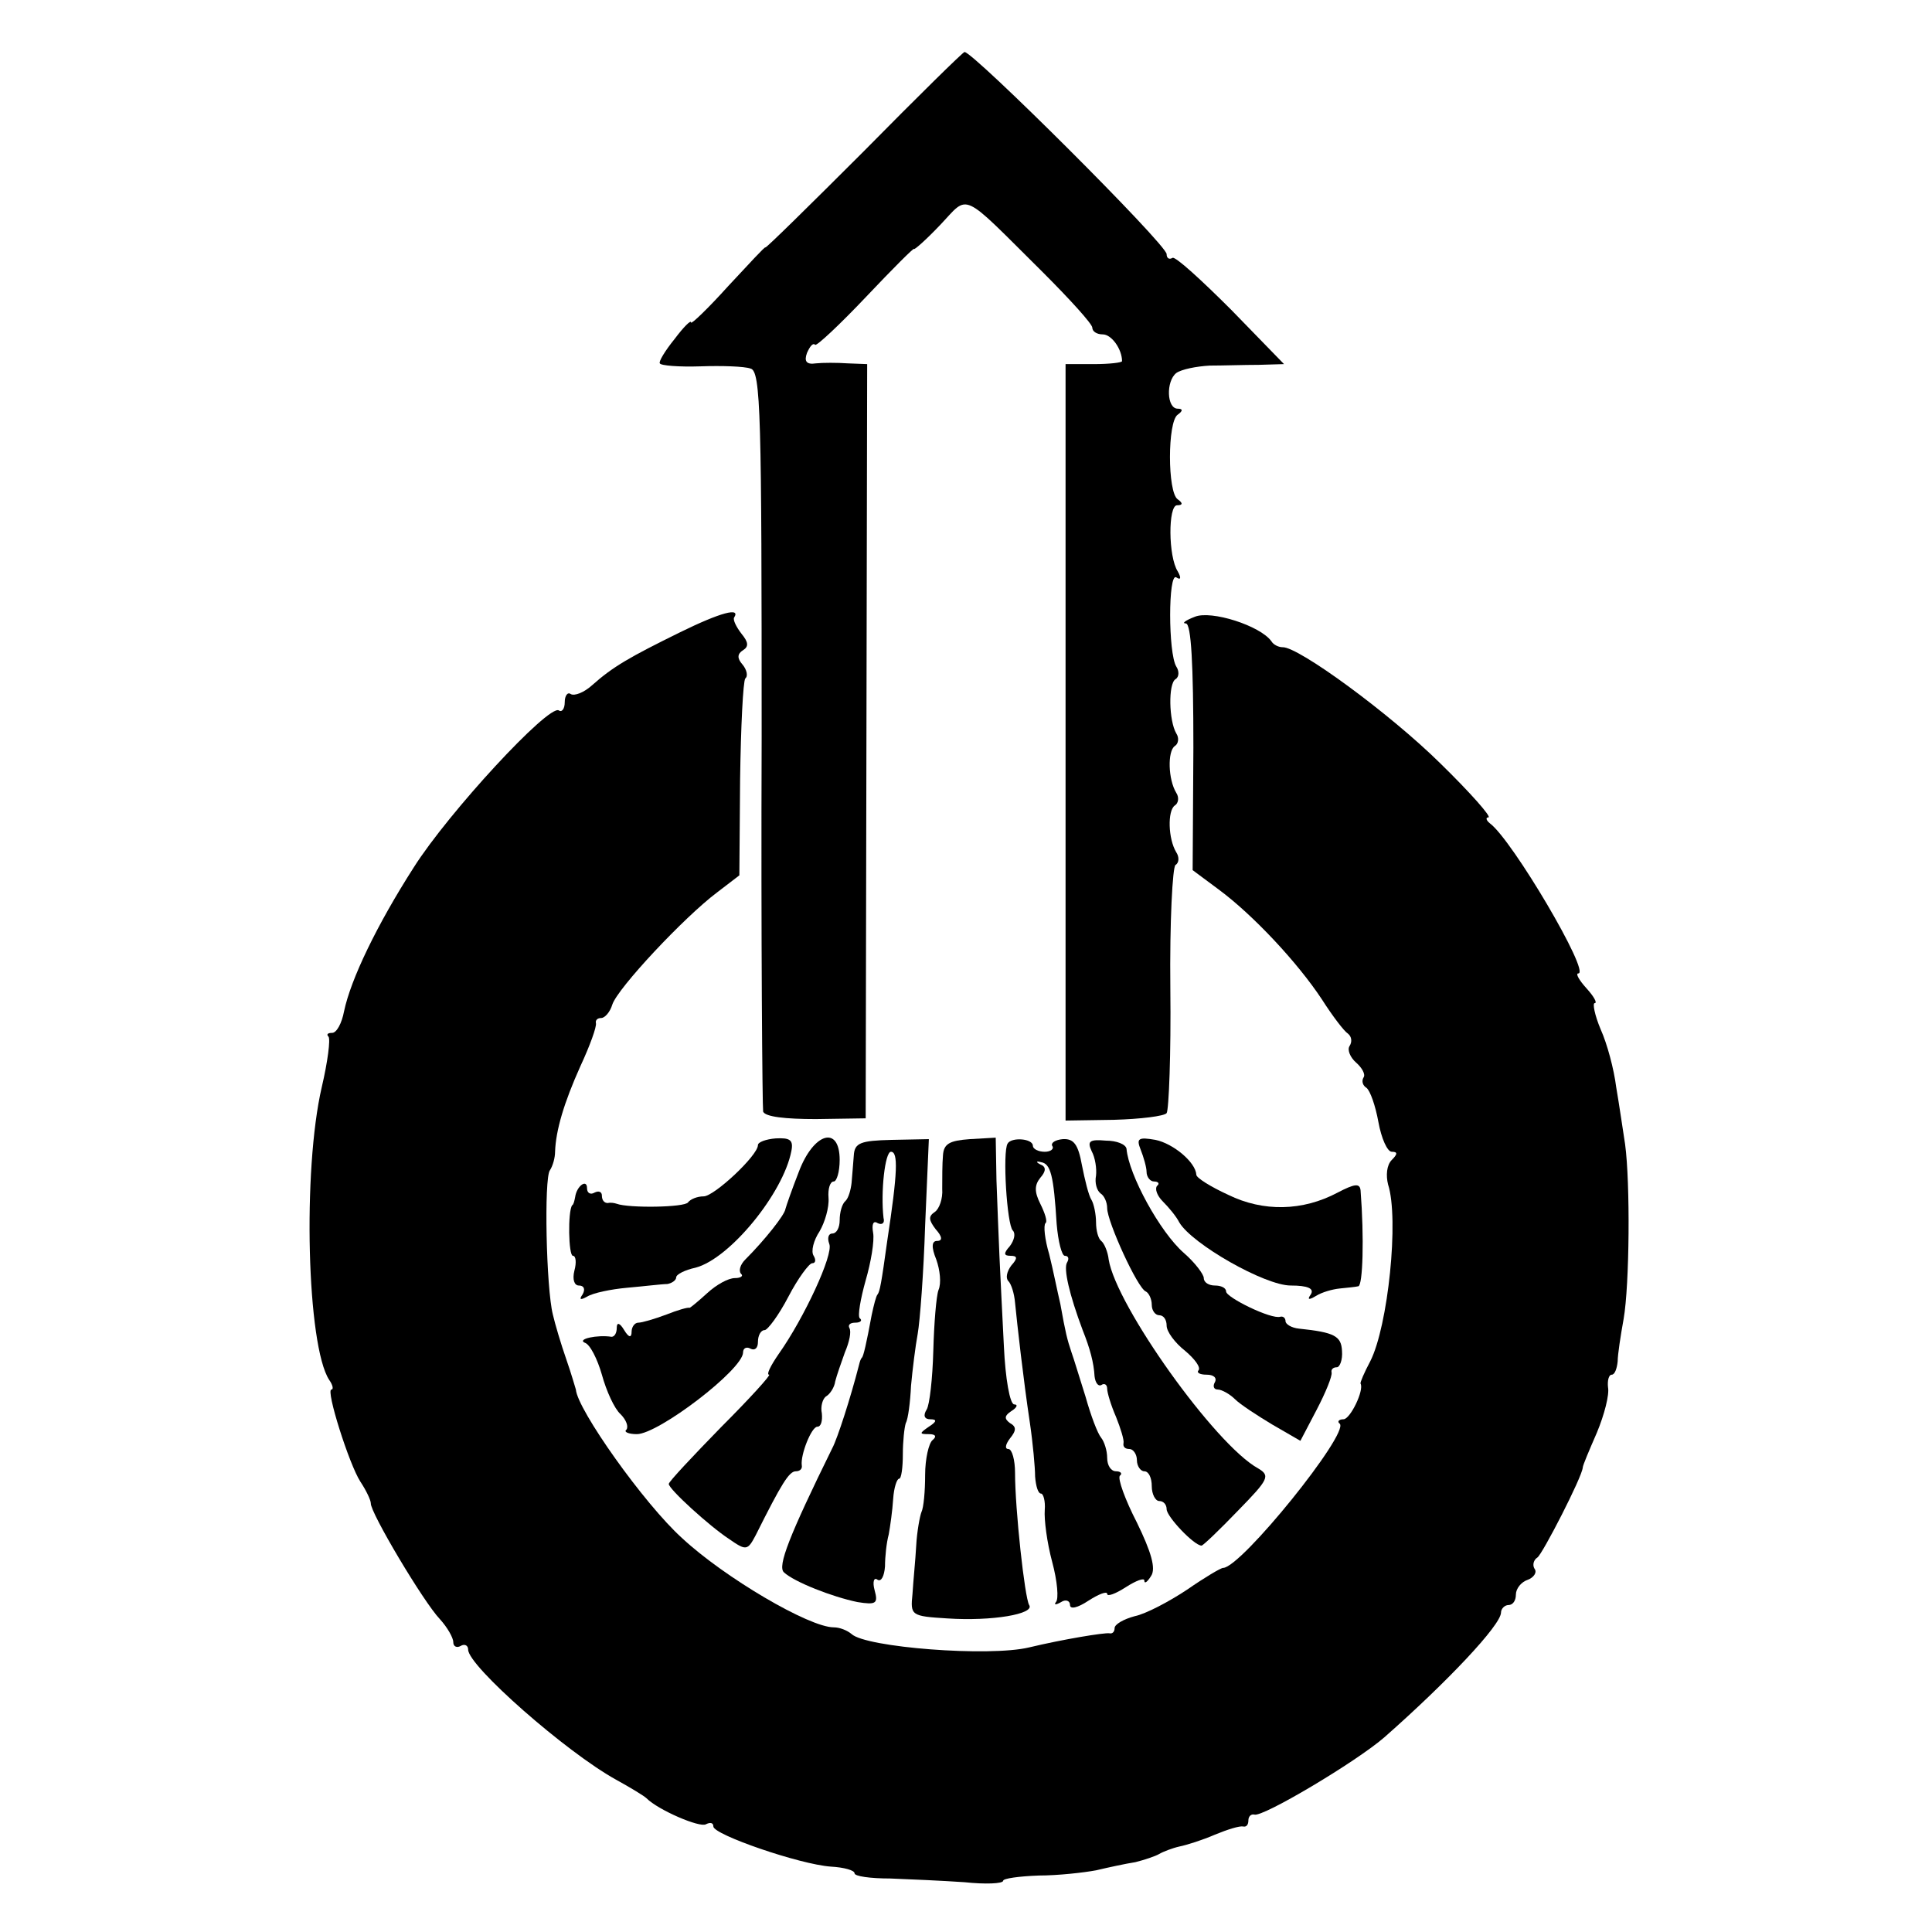
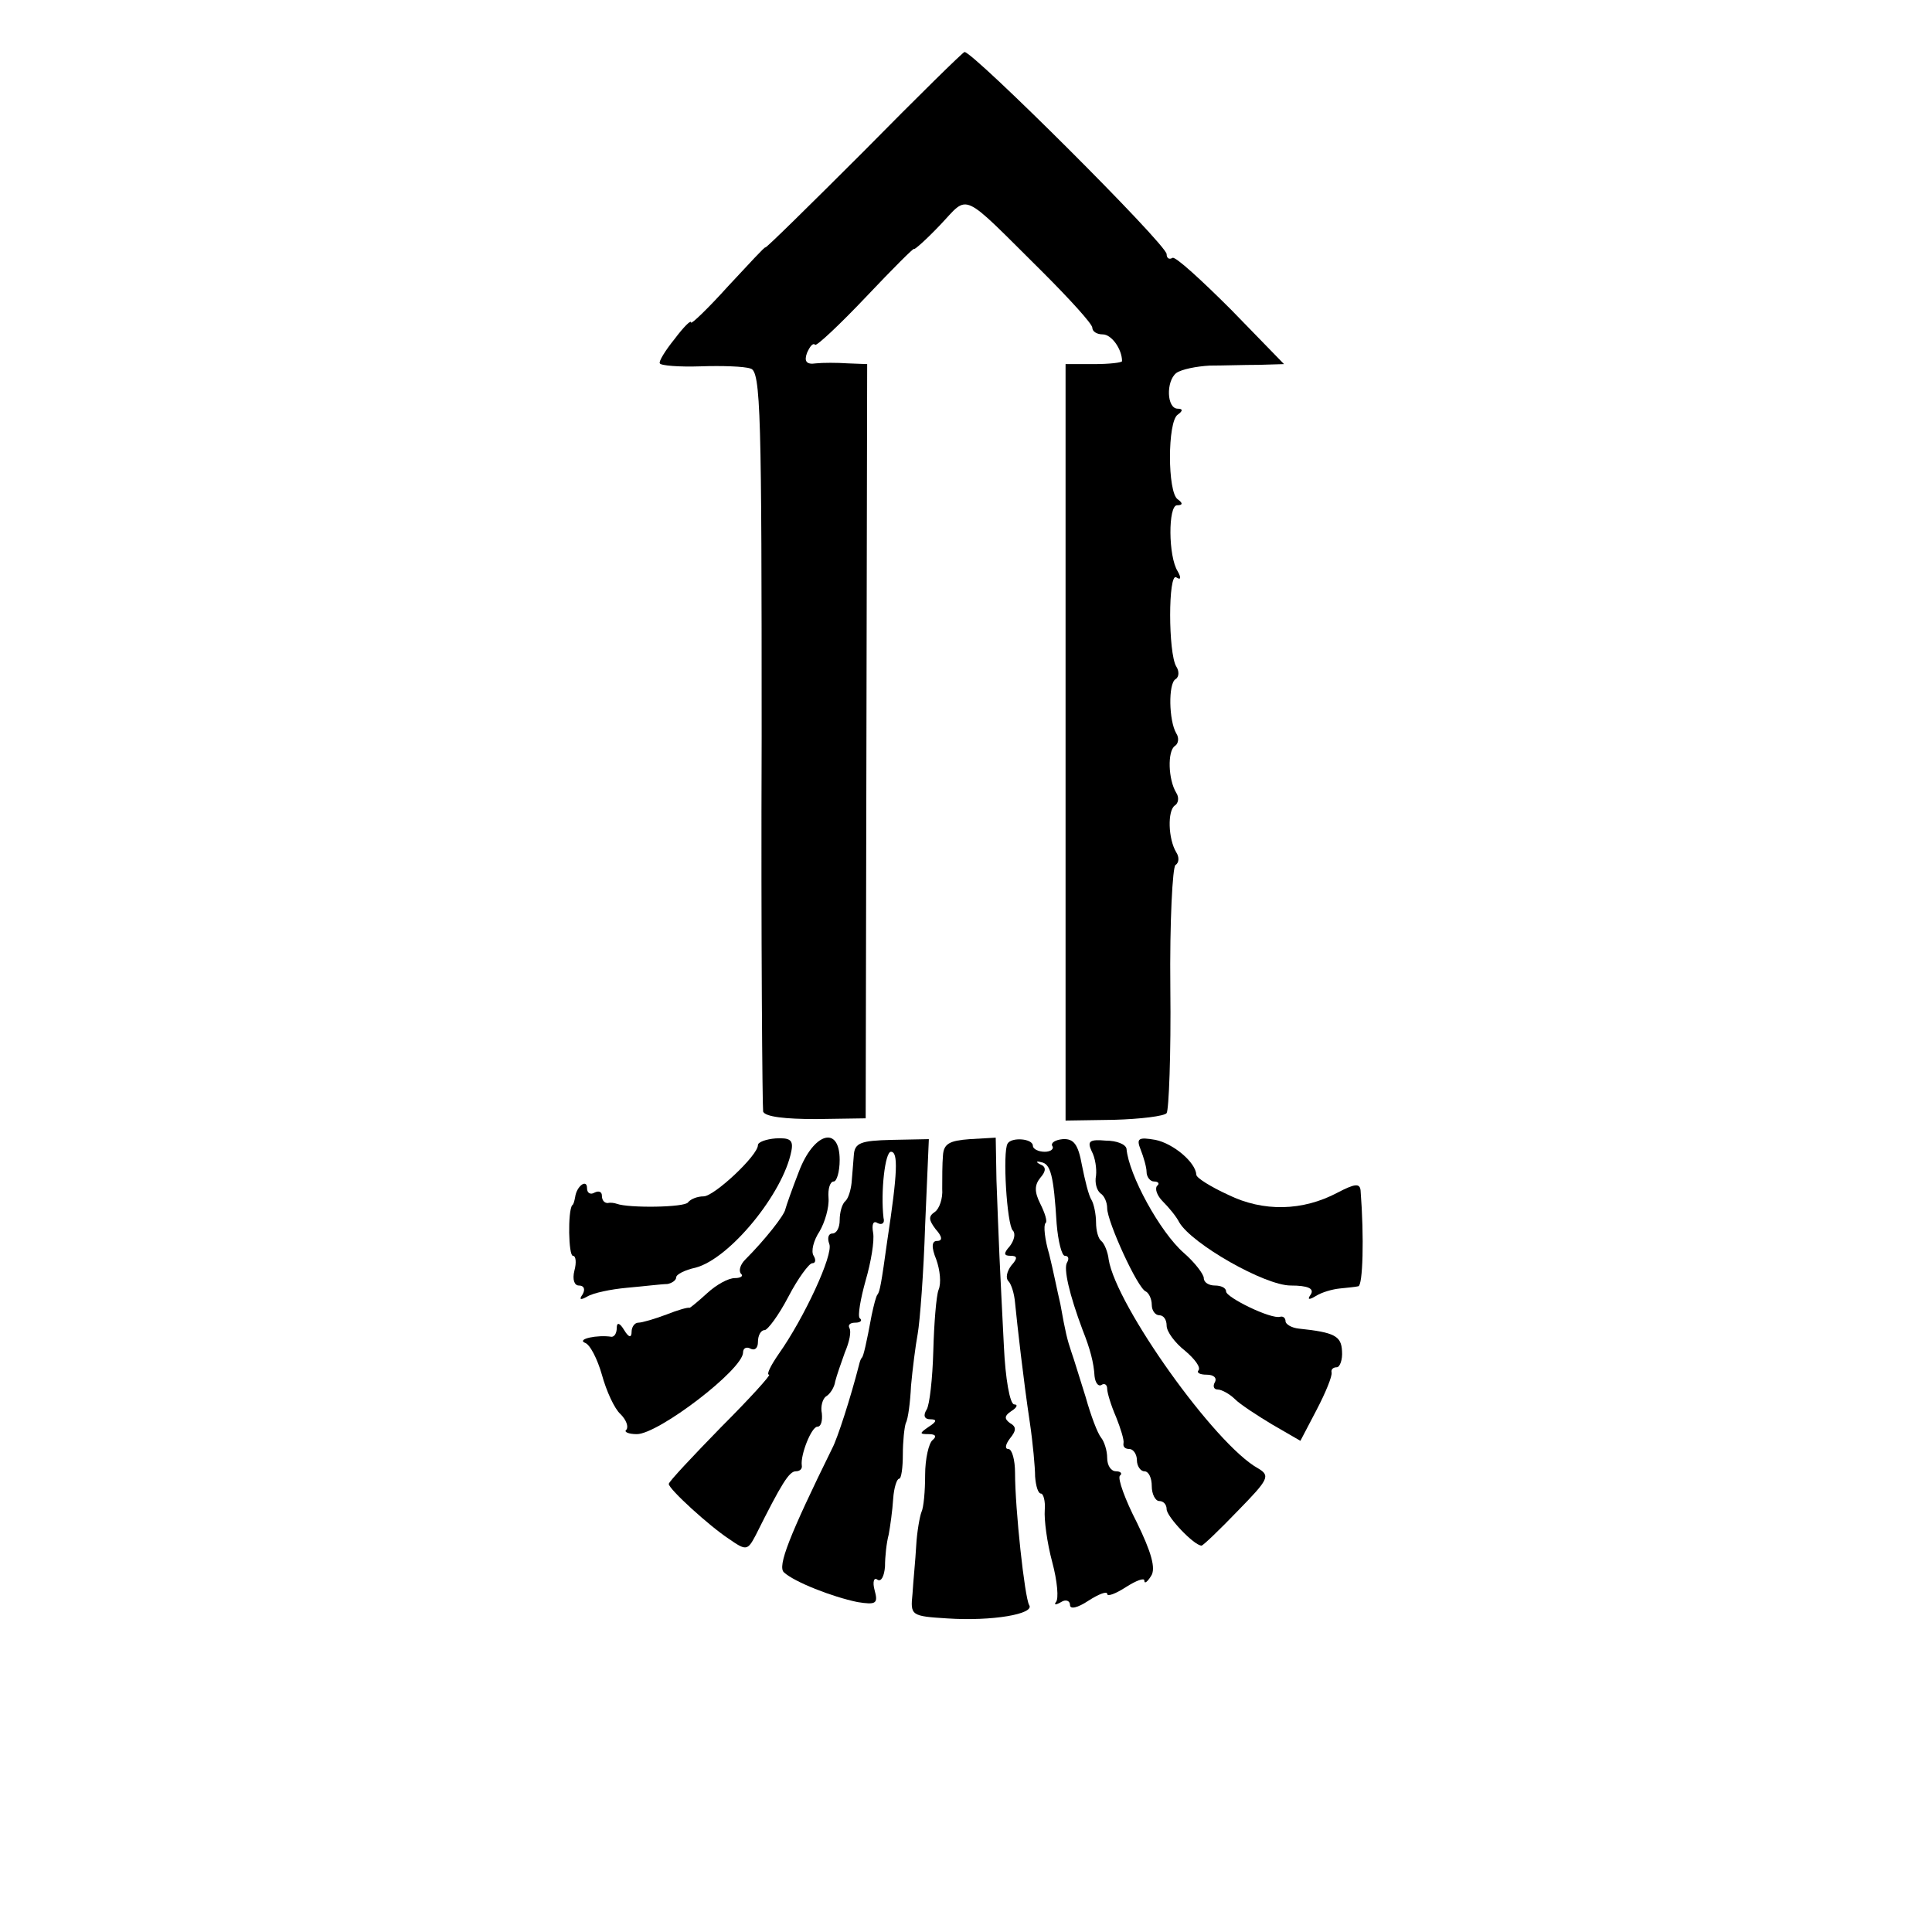
<svg xmlns="http://www.w3.org/2000/svg" version="1.0" width="260pt" height="260pt" viewBox="0 0 260 260" preserveAspectRatio="xMidYMid meet">
  <g transform="translate(0,260) scale(0.1,-0.1)" fill="#000000" stroke="none">
    <path d="M1163 2397 c-73 -73 -133 -132 -133 -130 0 2 -22 -22 -50 -52 -27 -30 -50 -52 -50 -49 0 4 -10 -6 -22 -22 -13 -16 -22 -31 -20 -33 1 -3 26 -5 55 -4 28 1 59 0 67 -3 14 -3 15 -63 15 -496 -1 -271 1 -498 2 -504 3 -7 30 -10 71 -10 l67 1 1 508 1 507 -26 1 c-14 1 -34 1 -43 0 -13 -2 -16 3 -12 14 4 9 8 14 11 11 2 -2 33 27 69 65 35 37 64 66 64 64 0 -2 16 12 35 32 40 42 26 48 139 -64 36 -36 66 -69 66 -74 0 -5 6 -9 14 -9 12 0 26 -20 26 -36 0 -2 -17 -4 -38 -4 l-38 0 0 -509 0 -509 65 1 c36 1 68 5 71 9 3 4 6 80 5 168 -1 89 3 164 7 166 5 3 5 11 1 17 -11 18 -12 56 -2 63 5 3 6 11 2 17 -11 18 -12 56 -2 63 5 3 6 11 2 17 -10 17 -11 67 -1 73 5 3 5 11 1 17 -11 18 -11 127 0 120 6 -4 7 -1 2 8 -13 20 -13 89 -1 89 8 0 8 3 1 8 -14 9 -14 105 0 114 7 5 7 8 0 8 -15 0 -16 37 -2 48 7 5 27 9 45 10 17 0 47 1 66 1 l34 1 -71 73 c-40 40 -75 72 -79 70 -5 -3 -8 0 -8 5 0 13 -261 273 -272 272 -2 0 -63 -60 -135 -133z" />
-     <path d="M915 1749 c-67 -33 -90 -46 -118 -71 -11 -10 -24 -15 -29 -12 -4 3 -8 -2 -8 -11 0 -9 -4 -14 -8 -11 -14 8 -148 -137 -195 -211 -50 -78 -85 -151 -94 -194 -3 -16 -10 -29 -16 -29 -6 0 -8 -2 -5 -5 3 -3 -1 -34 -9 -68 -26 -112 -20 -348 10 -394 5 -7 6 -13 3 -13 -8 0 24 -101 39 -124 8 -12 14 -25 14 -29 -1 -12 71 -133 93 -156 10 -11 18 -25 18 -31 0 -6 5 -8 10 -5 5 3 10 1 10 -5 0 -22 132 -138 199 -175 20 -11 38 -22 41 -25 16 -16 72 -40 80 -35 6 3 10 2 10 -3 0 -11 116 -51 158 -54 18 -1 32 -5 32 -9 0 -4 21 -7 48 -7 26 -1 71 -3 100 -5 28 -3 52 -2 52 2 0 3 21 6 48 7 26 0 61 4 77 7 17 4 40 9 53 11 12 3 27 8 32 11 5 3 18 8 27 10 10 2 32 9 48 16 17 7 33 12 38 11 4 -1 7 2 7 8 0 6 4 9 8 8 11 -4 137 71 175 104 84 74 157 151 157 168 0 5 5 10 10 10 6 0 10 6 10 14 0 8 7 17 16 20 8 3 13 10 9 15 -3 5 -1 12 4 15 7 5 60 108 61 121 0 3 9 24 19 47 10 24 17 51 15 61 -1 9 1 17 5 17 4 0 7 8 8 18 0 9 4 35 8 57 8 46 9 183 2 235 -3 19 -8 54 -12 77 -3 24 -12 58 -21 78 -8 19 -11 35 -8 35 4 0 -1 9 -11 20 -10 11 -15 20 -11 20 17 0 -89 180 -119 202 -5 4 -6 8 -2 8 5 0 -24 33 -65 73 -68 67 -191 157 -212 156 -5 0 -12 3 -15 8 -15 21 -81 42 -103 33 -13 -5 -18 -9 -12 -9 7 -1 10 -54 10 -167 l-1 -165 35 -26 c46 -34 106 -98 139 -148 14 -22 30 -43 35 -46 5 -4 6 -11 2 -17 -3 -5 1 -15 9 -22 8 -7 13 -16 10 -20 -3 -5 -1 -11 4 -14 5 -4 12 -24 16 -46 4 -22 12 -40 18 -40 8 0 8 -3 0 -11 -7 -7 -8 -21 -5 -33 15 -46 0 -191 -24 -238 -8 -15 -14 -29 -13 -30 5 -9 -14 -48 -23 -48 -6 0 -9 -3 -5 -6 13 -13 -133 -194 -157 -194 -3 0 -25 -13 -48 -29 -24 -16 -56 -33 -71 -36 -15 -4 -27 -11 -27 -16 0 -5 -3 -8 -7 -7 -7 1 -62 -8 -108 -19 -54 -13 -220 0 -239 18 -6 5 -16 9 -24 9 -33 0 -147 67 -204 120 -51 46 -141 173 -143 200 -1 3 -6 21 -13 41 -7 20 -15 47 -18 60 -9 36 -12 183 -4 194 4 6 7 17 7 25 1 29 12 66 34 115 13 28 22 53 21 58 -1 4 2 7 7 7 5 0 12 8 15 18 7 22 97 118 141 151 l30 23 1 129 c1 71 4 132 7 136 4 3 2 12 -4 19 -7 8 -7 14 1 19 8 5 7 11 -2 22 -7 9 -12 19 -10 22 9 14 -18 7 -73 -20z" />
    <path d="M1020 1059 c0 -14 -59 -69 -73 -69 -9 0 -18 -4 -21 -8 -4 -7 -80 -8 -96 -2 -3 1 -8 2 -12 1 -5 0 -8 4 -8 10 0 5 -4 7 -10 4 -5 -3 -10 -1 -10 6 0 13 -14 3 -16 -12 -1 -5 -2 -10 -4 -11 -6 -8 -5 -68 1 -68 4 0 5 -9 2 -20 -3 -12 0 -20 6 -20 7 0 9 -5 5 -12 -5 -7 -3 -8 6 -3 8 5 32 10 54 12 23 2 47 5 54 5 6 1 12 5 12 9 0 4 12 10 26 13 46 12 118 100 129 157 3 15 -2 18 -21 17 -13 -1 -24 -5 -24 -9z" />
    <path d="M1075 1023 c-9 -23 -17 -46 -18 -50 -1 -8 -28 -42 -54 -68 -7 -7 -9 -15 -6 -19 4 -3 0 -6 -8 -6 -9 0 -25 -9 -37 -20 -12 -11 -23 -20 -24 -20 -2 1 -16 -3 -31 -9 -16 -6 -33 -11 -38 -11 -5 0 -9 -6 -9 -12 0 -9 -4 -8 -10 2 -6 10 -10 11 -10 3 0 -7 -3 -12 -7 -12 -19 3 -47 -3 -36 -8 7 -2 17 -22 23 -43 6 -22 17 -46 25 -53 8 -8 11 -17 8 -21 -4 -3 3 -6 14 -6 29 0 143 87 143 110 0 6 5 8 10 5 6 -3 10 1 10 9 0 9 4 16 9 16 4 0 19 20 32 45 13 25 28 45 32 45 5 0 5 5 2 10 -4 6 0 21 8 33 7 12 13 32 12 45 -1 12 2 22 7 22 4 0 8 13 8 29 0 47 -35 37 -55 -16z" />
    <path d="M1149 1045 c-1 -11 -2 -27 -3 -37 -1 -9 -4 -20 -8 -24 -5 -4 -8 -16 -8 -26 0 -10 -4 -18 -10 -18 -5 0 -7 -6 -4 -14 6 -14 -34 -100 -68 -148 -11 -16 -17 -28 -13 -28 3 0 -26 -32 -65 -71 -38 -39 -70 -73 -70 -76 0 -7 55 -57 81 -74 23 -16 25 -16 36 5 35 70 45 86 54 86 5 0 9 3 8 8 -2 14 13 52 21 52 5 0 7 8 6 18 -2 9 1 20 6 23 5 3 11 12 12 20 2 8 8 25 13 39 6 14 9 28 6 33 -2 4 1 7 8 7 7 0 10 3 6 6 -3 3 1 26 8 51 7 24 12 53 10 64 -2 11 0 17 6 13 6 -3 10 0 8 7 -4 35 2 89 10 89 10 0 9 -28 -5 -120 -8 -58 -10 -68 -13 -72 -2 -2 -5 -14 -8 -28 -7 -38 -11 -55 -13 -57 -2 -2 -3 -6 -4 -10 -11 -43 -29 -99 -36 -112 -58 -118 -74 -159 -65 -167 14 -13 65 -33 99 -40 25 -4 28 -2 23 16 -3 11 -1 18 4 14 5 -3 9 5 10 18 0 13 2 32 5 43 2 11 5 32 6 48 1 15 5 27 8 27 3 0 5 15 5 33 0 17 2 36 4 42 3 5 6 28 7 50 2 22 6 54 9 70 3 17 8 82 10 146 l5 116 -50 -1 c-42 -1 -50 -4 -51 -21z" />
    <path d="M1269 1045 c-1 -11 -1 -31 -1 -45 1 -13 -4 -27 -10 -31 -9 -6 -8 -11 1 -23 9 -10 10 -16 2 -16 -7 0 -8 -8 -1 -25 5 -14 7 -32 3 -41 -3 -8 -6 -45 -7 -82 -1 -37 -5 -73 -9 -79 -5 -8 -3 -13 5 -13 9 0 9 -3 -2 -10 -13 -9 -13 -10 0 -10 9 0 11 -3 5 -8 -5 -4 -10 -25 -10 -47 0 -22 -2 -44 -5 -50 -2 -5 -6 -26 -7 -45 -1 -19 -4 -48 -5 -65 -3 -29 -2 -30 47 -33 60 -4 118 6 110 18 -6 10 -19 129 -19 178 0 17 -4 32 -9 32 -5 0 -4 6 2 14 9 11 9 16 0 21 -8 6 -7 10 2 16 8 5 9 9 4 9 -6 0 -12 35 -14 78 -2 42 -5 97 -6 122 -1 25 -3 71 -4 102 l-1 57 -35 -2 c-27 -2 -35 -6 -36 -22z" />
    <path d="M1356 1061 c-7 -11 -1 -109 7 -117 4 -4 2 -13 -4 -21 -9 -10 -8 -13 1 -13 9 0 10 -3 1 -13 -6 -8 -8 -17 -4 -21 4 -4 8 -17 9 -29 3 -30 11 -102 20 -162 4 -27 7 -60 7 -72 1 -13 4 -23 8 -23 3 0 6 -10 5 -22 -1 -13 3 -44 10 -70 7 -26 9 -50 5 -54 -3 -4 0 -4 7 0 6 4 12 2 12 -4 0 -6 10 -4 25 6 14 9 25 13 25 9 0 -4 11 0 25 9 14 9 25 13 25 9 0 -5 4 -2 9 6 7 10 0 33 -19 72 -16 31 -26 59 -23 63 4 3 1 6 -5 6 -7 0 -12 8 -12 18 0 10 -4 22 -8 27 -5 6 -14 30 -21 55 -8 25 -16 52 -19 60 -6 18 -8 26 -15 65 -4 17 -10 47 -15 67 -6 20 -8 39 -5 42 3 2 -1 14 -7 26 -8 16 -8 25 0 35 8 9 8 15 0 18 -6 3 -6 5 1 3 13 -2 17 -18 21 -83 2 -24 7 -43 11 -43 5 0 6 -4 3 -9 -5 -8 3 -43 21 -91 10 -25 15 -44 16 -62 1 -9 5 -14 9 -12 4 3 8 1 8 -5 0 -5 5 -22 12 -38 6 -15 11 -31 10 -35 -1 -5 2 -8 8 -8 5 0 10 -7 10 -15 0 -8 5 -15 10 -15 6 0 10 -9 10 -20 0 -11 5 -20 10 -20 6 0 10 -5 10 -11 0 -10 37 -49 47 -49 2 0 24 21 49 47 41 42 44 47 27 57 -58 32 -191 219 -201 281 -1 10 -6 22 -10 25 -4 3 -7 14 -7 25 0 11 -3 25 -6 30 -4 6 -9 27 -13 47 -5 28 -11 36 -26 35 -10 -1 -16 -5 -14 -9 3 -4 -2 -8 -10 -8 -9 0 -16 4 -16 8 0 10 -29 12 -34 3z" />
    <path d="M1469 1051 c5 -9 7 -24 6 -33 -2 -10 1 -20 6 -24 5 -3 9 -12 9 -20 0 -18 41 -108 52 -112 4 -2 8 -10 8 -18 0 -8 5 -14 10 -14 6 0 10 -6 10 -14 0 -8 11 -23 25 -34 13 -11 21 -22 18 -26 -3 -3 1 -6 11 -6 9 0 14 -4 11 -10 -3 -5 -2 -10 4 -10 5 0 16 -6 23 -13 7 -7 30 -22 50 -34 l38 -22 22 42 c12 23 21 45 20 50 -1 4 2 7 7 7 4 0 8 10 7 22 -1 20 -10 25 -58 30 -10 1 -18 6 -18 10 0 4 -3 7 -7 6 -12 -4 -73 26 -73 34 0 5 -7 8 -15 8 -8 0 -15 4 -15 10 0 5 -12 21 -27 34 -32 28 -74 105 -77 140 -1 6 -13 11 -28 11 -22 2 -25 -1 -19 -14z" />
    <path d="M1535 1053 c4 -10 8 -24 8 -30 0 -7 5 -13 10 -13 6 0 8 -3 4 -6 -3 -4 0 -13 8 -21 8 -8 18 -20 22 -28 17 -29 115 -85 150 -85 23 0 32 -4 27 -12 -5 -7 -3 -8 7 -2 8 5 22 9 32 10 9 1 21 2 25 3 6 1 8 65 3 129 -1 10 -8 9 -31 -3 -47 -25 -100 -26 -147 -3 -24 11 -43 23 -43 27 -1 17 -31 42 -55 47 -23 4 -26 2 -20 -13z" />
  </g>
</svg>